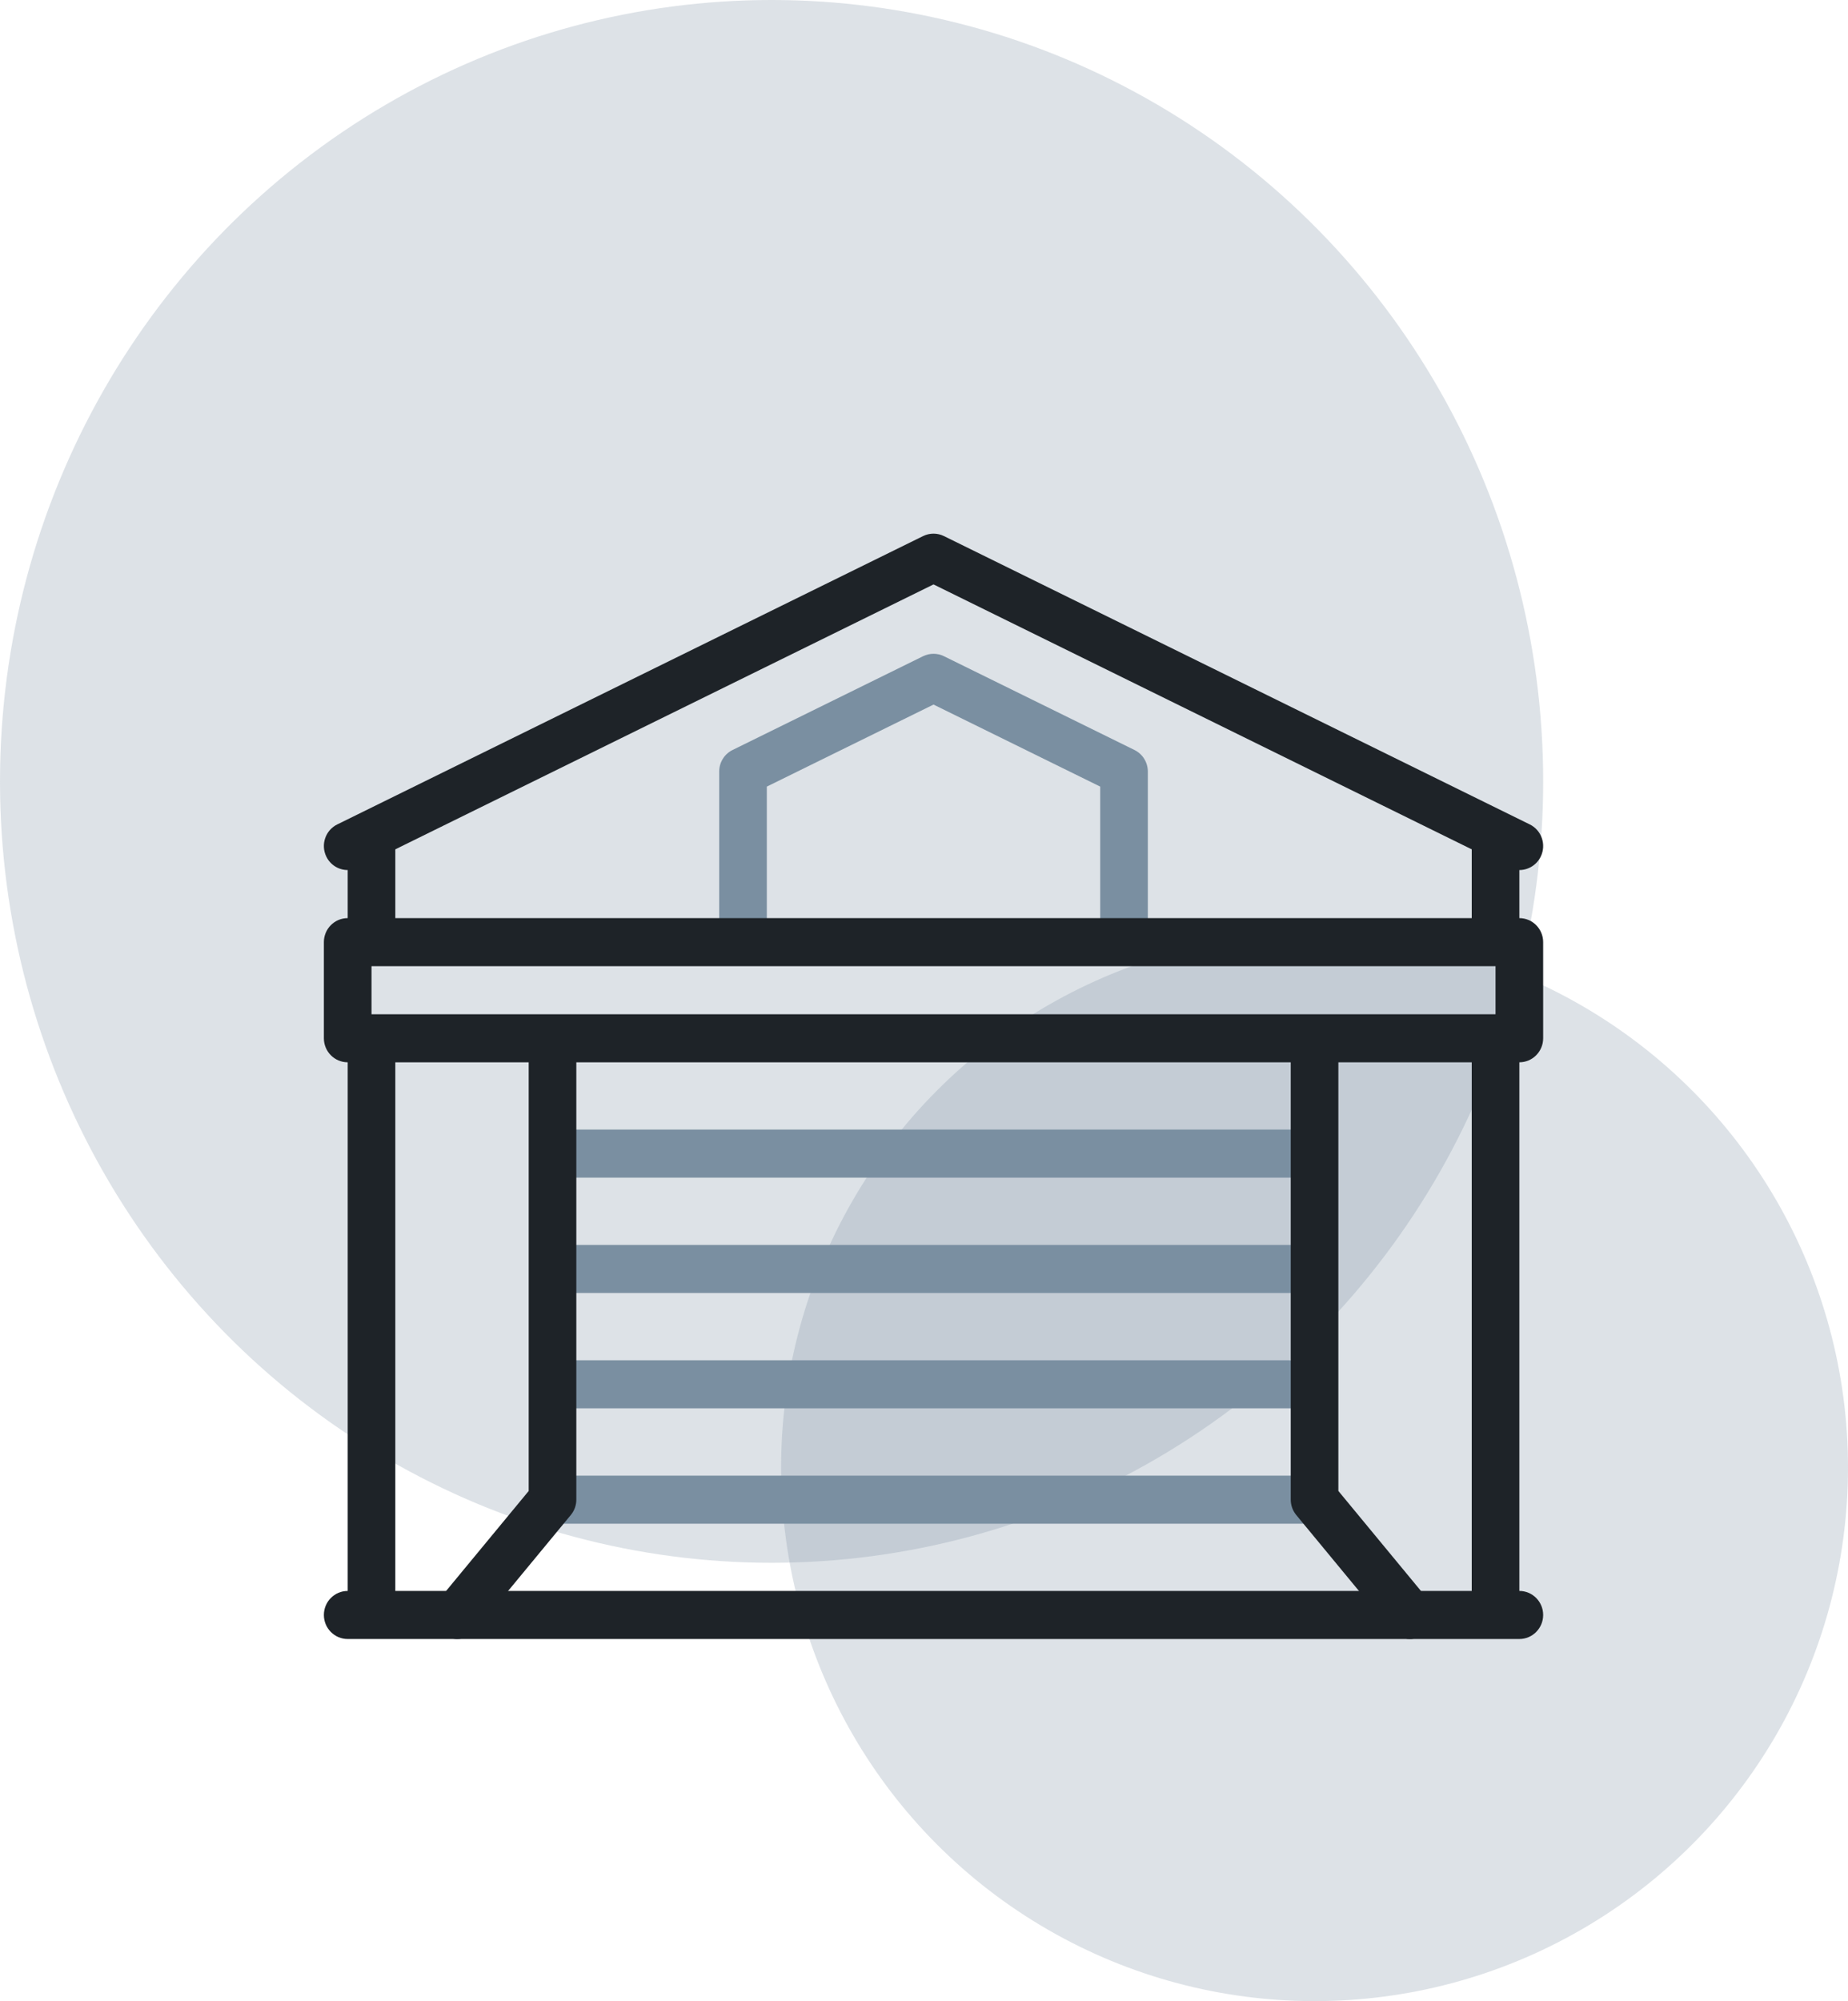
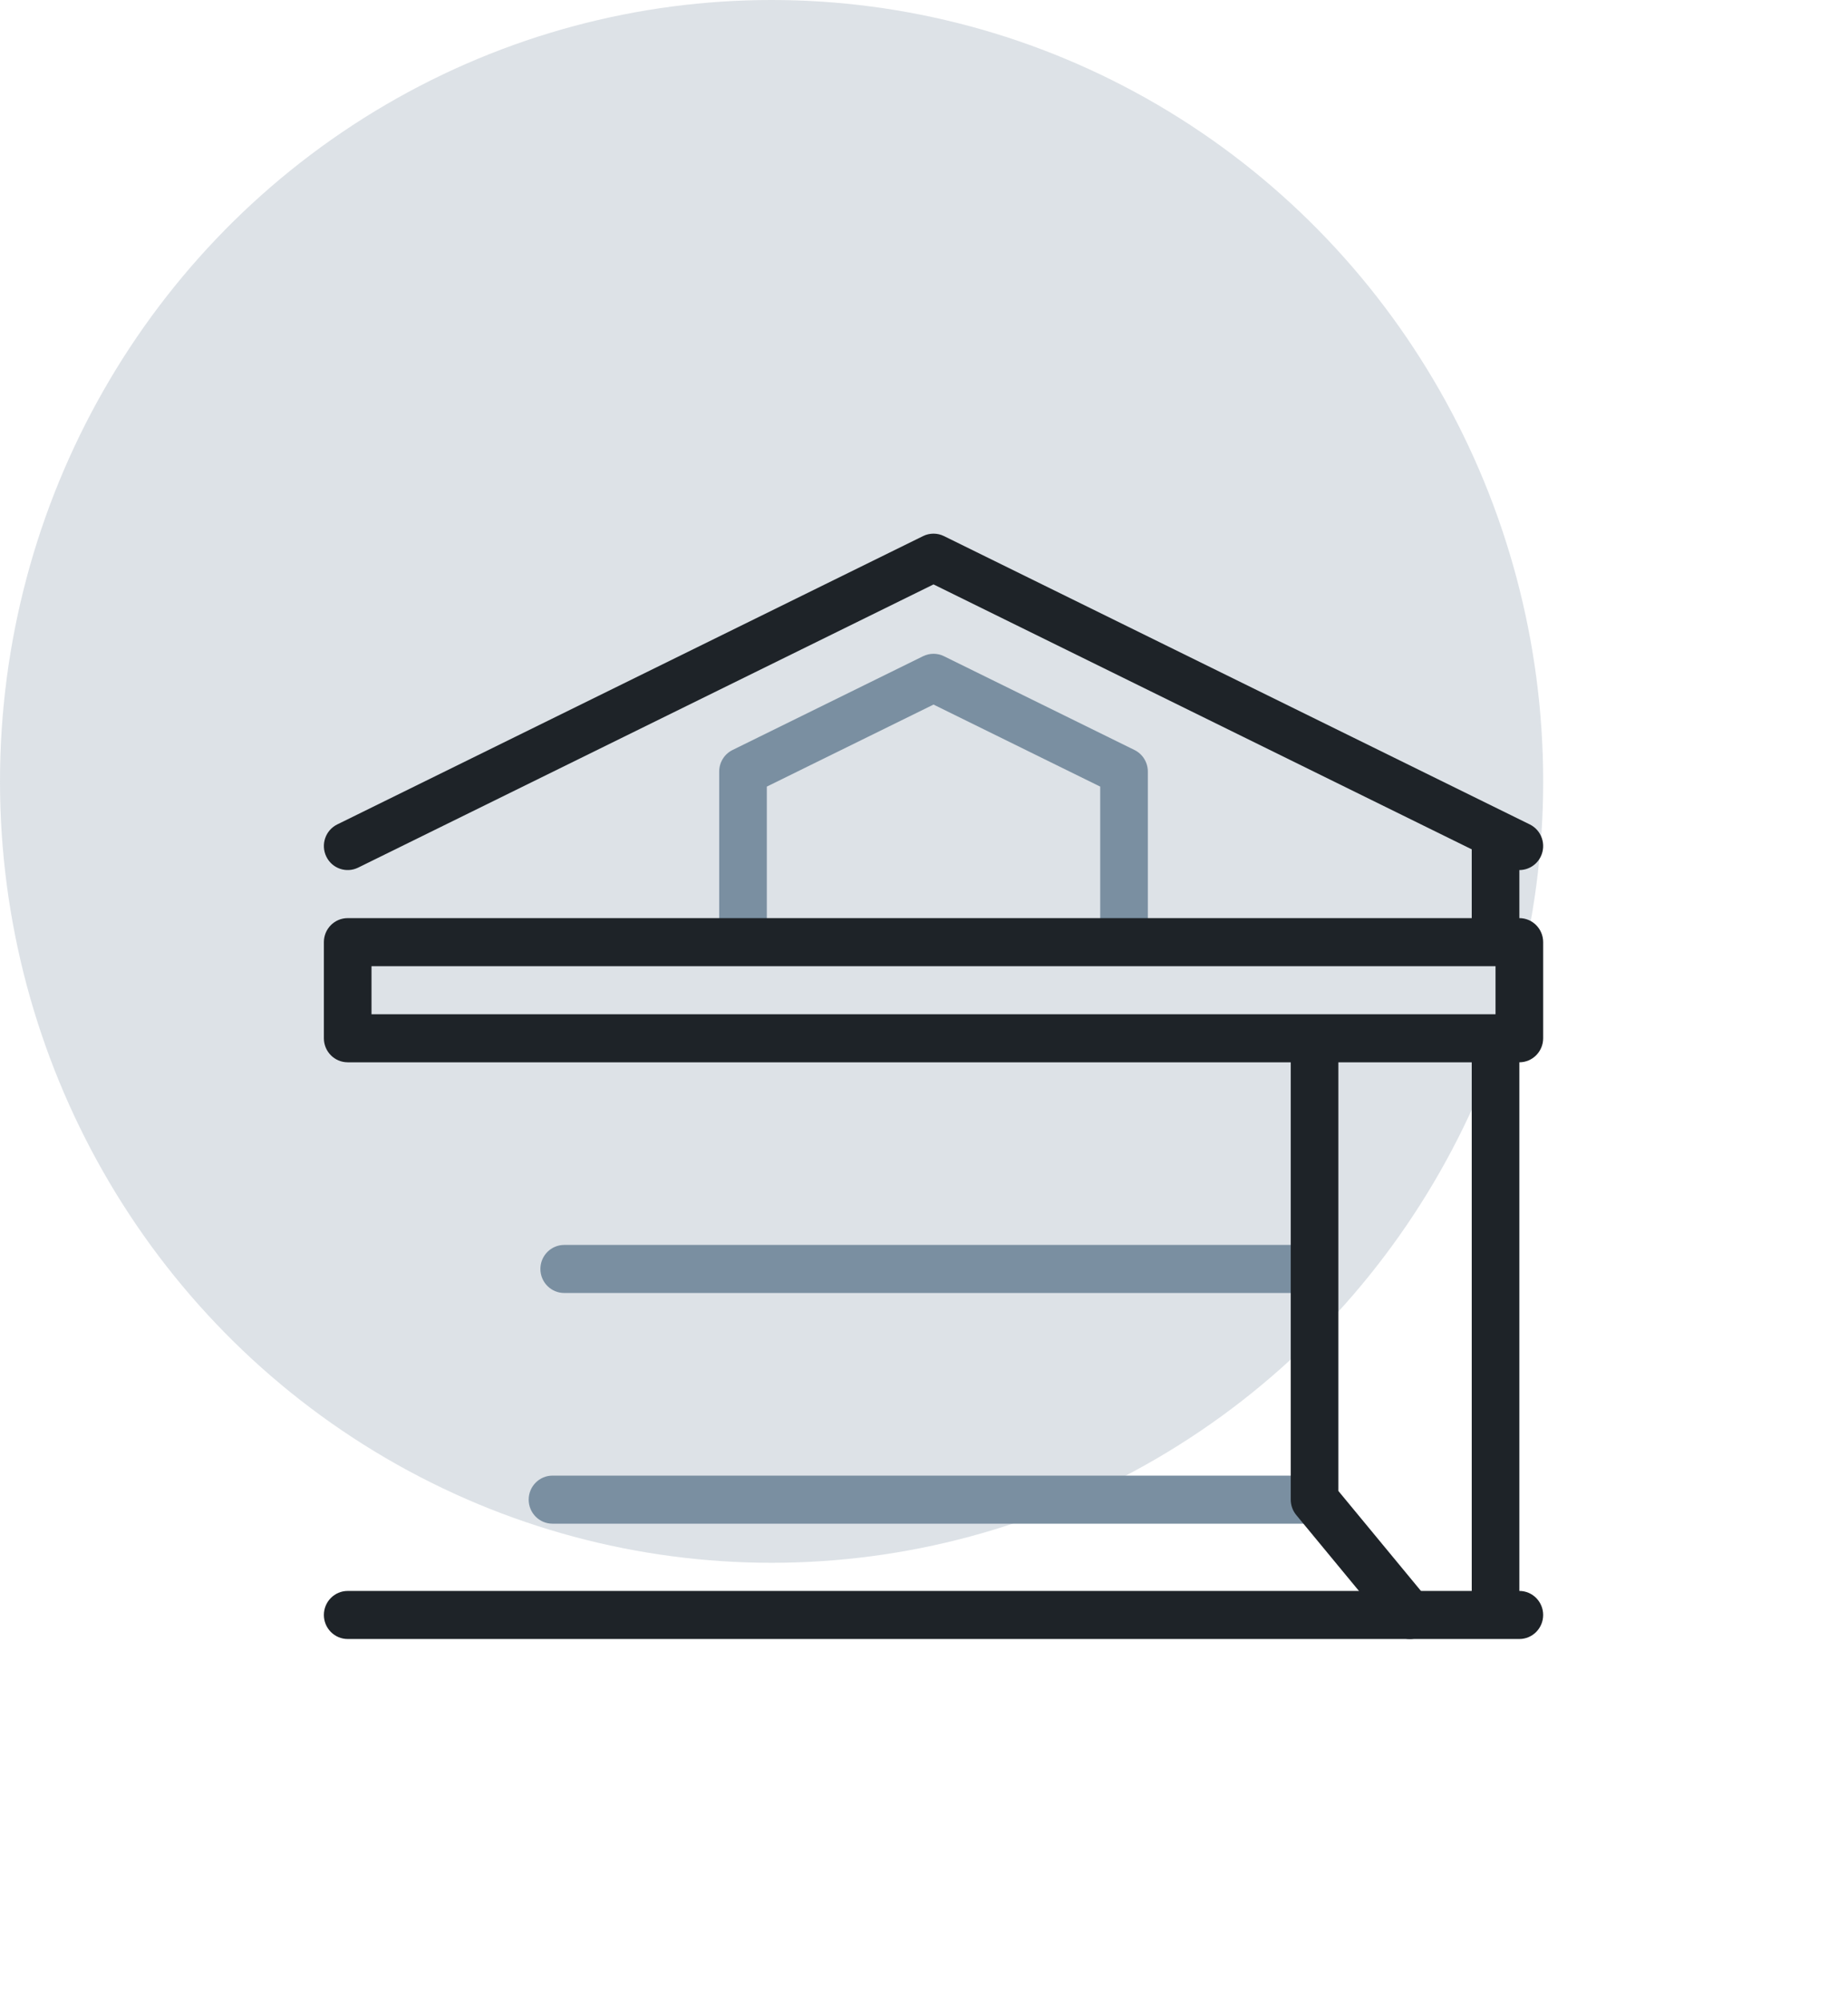
<svg xmlns="http://www.w3.org/2000/svg" width="97" height="105" viewBox="0 0 97 105" fill="none">
  <ellipse opacity="0.25" cx="40.5" cy="41" rx="40.5" ry="41" fill="#7A8FA1" />
-   <circle opacity="0.25" cx="69" cy="77" r="28" fill="#7A8FA1" />
  <g clip-path="url(#clip0_4101_349)">
-     <path d="M68.999 79.948H29C28.31 79.948 27.75 79.383 27.75 78.687C27.75 77.99 28.31 77.426 29 77.426H68.999C69.689 77.426 70.249 77.99 70.249 78.687C70.249 79.383 69.689 79.948 68.999 79.948Z" fill="#7A8FA1" />
-     <path d="M68.386 73.895H29.615C28.925 73.895 28.365 73.331 28.365 72.635C28.365 71.938 28.925 71.374 29.615 71.374H68.386C69.077 71.374 69.636 71.938 69.636 72.635C69.636 73.331 69.077 73.895 68.386 73.895Z" fill="#7A8FA1" />
+     <path d="M68.999 79.948H29C28.31 79.948 27.75 79.383 27.75 78.687C27.75 77.99 28.31 77.426 29 77.426H68.999C69.689 77.426 70.249 77.99 70.249 78.687Z" fill="#7A8FA1" />
    <path d="M68.386 67.843H29.615C28.925 67.843 28.365 67.279 28.365 66.582C28.365 65.886 28.925 65.322 29.615 65.322H68.386C69.077 65.322 69.636 65.886 69.636 66.582C69.636 67.279 69.077 67.843 68.386 67.843Z" fill="#7A8FA1" />
-     <path d="M68.386 61.791H29.615C28.925 61.791 28.365 61.227 28.365 60.53C28.365 59.834 28.925 59.269 29.615 59.269H68.386C69.077 59.269 69.636 59.834 69.636 60.53C69.636 61.227 69.077 61.791 68.386 61.791Z" fill="#7A8FA1" />
    <path d="M58.999 50.065C58.309 50.065 57.749 49.5 57.749 48.804V41.273L49 36.969L40.25 41.273V48.804C40.25 49.5 39.69 50.065 39 50.065C38.31 50.065 37.75 49.5 37.75 48.804V40.485C37.75 40.003 38.022 39.563 38.452 39.352L48.452 34.432C48.798 34.262 49.202 34.262 49.547 34.432L59.547 39.352C59.977 39.563 60.249 40.003 60.249 40.485V48.804C60.249 49.5 59.69 50.065 58.999 50.065Z" fill="#7A8FA1" />
    <path d="M79.749 85.999H18.25C17.56 85.999 17 85.434 17 84.738C17 84.042 17.56 83.477 18.25 83.477H79.749C80.439 83.477 80.999 84.042 80.999 84.738C80.999 85.434 80.439 85.999 79.749 85.999Z" fill="#1E2328" />
    <path d="M79.748 45.652C79.564 45.652 79.377 45.611 79.201 45.525L49 30.664L18.798 45.525C18.177 45.829 17.429 45.57 17.127 44.944C16.824 44.318 17.082 43.563 17.702 43.258L48.452 28.128C48.798 27.958 49.202 27.958 49.547 28.128L80.297 43.258C80.918 43.563 81.175 44.318 80.873 44.944C80.656 45.392 80.211 45.652 79.748 45.652Z" fill="#1E2328" />
    <path d="M79.749 55.739H18.25C17.56 55.739 17 55.174 17 54.478V49.434C17 48.738 17.56 48.174 18.25 48.174H79.749C80.439 48.174 80.999 48.738 80.999 49.434V54.478C80.999 55.174 80.439 55.739 79.749 55.739ZM19.5 53.217H78.499V50.695H19.5V53.217Z" fill="#1E2328" />
-     <path d="M19.5 85.368C18.81 85.368 18.25 84.804 18.25 84.108V55.108C18.25 54.412 18.81 53.847 19.5 53.847C20.19 53.847 20.75 54.412 20.75 55.108V84.108C20.75 84.804 20.19 85.368 19.5 85.368ZM19.5 50.065C18.81 50.065 18.25 49.5 18.25 48.804V44.406C18.25 43.71 18.81 43.145 19.5 43.145C20.19 43.145 20.75 43.71 20.75 44.406V48.804C20.75 49.5 20.19 50.065 19.5 50.065Z" fill="#1E2328" />
    <path d="M78.5 85.368C77.81 85.368 77.25 84.804 77.25 84.108V55.108C77.25 54.412 77.81 53.847 78.5 53.847C79.19 53.847 79.75 54.412 79.75 55.108V84.108C79.75 84.804 79.19 85.368 78.5 85.368ZM78.5 50.065C77.81 50.065 77.25 49.5 77.25 48.804V44.406C77.25 43.71 77.81 43.145 78.5 43.145C79.19 43.145 79.75 43.71 79.75 44.406V48.804C79.75 49.5 79.19 50.065 78.5 50.065Z" fill="#1E2328" />
-     <path d="M24 86C23.718 86 23.434 85.904 23.2 85.708C22.669 85.263 22.598 84.467 23.04 83.932L27.751 78.231V55.109C27.751 54.413 28.31 53.848 29.001 53.848C29.691 53.848 30.251 54.413 30.251 55.109V78.687C30.251 78.982 30.148 79.267 29.961 79.493L24.961 85.546C24.714 85.845 24.359 86 24.001 86H24Z" fill="#1E2328" />
    <path d="M74 86C73.642 86 73.286 85.845 73.039 85.546L68.039 79.493C67.852 79.266 67.75 78.981 67.75 78.687V55.109C67.75 54.413 68.31 53.848 69 53.848C69.69 53.848 70.25 54.413 70.25 55.109V78.231L74.96 83.932C75.402 84.468 75.33 85.263 74.801 85.708C74.567 85.905 74.283 86 74.001 86H74Z" fill="#1E2328" />
  </g>
  <defs>
    <clipPath id="clip0_4101_349">
      <rect width="64" height="58" fill="white" transform="translate(17 28)" />
    </clipPath>
  </defs>
</svg>